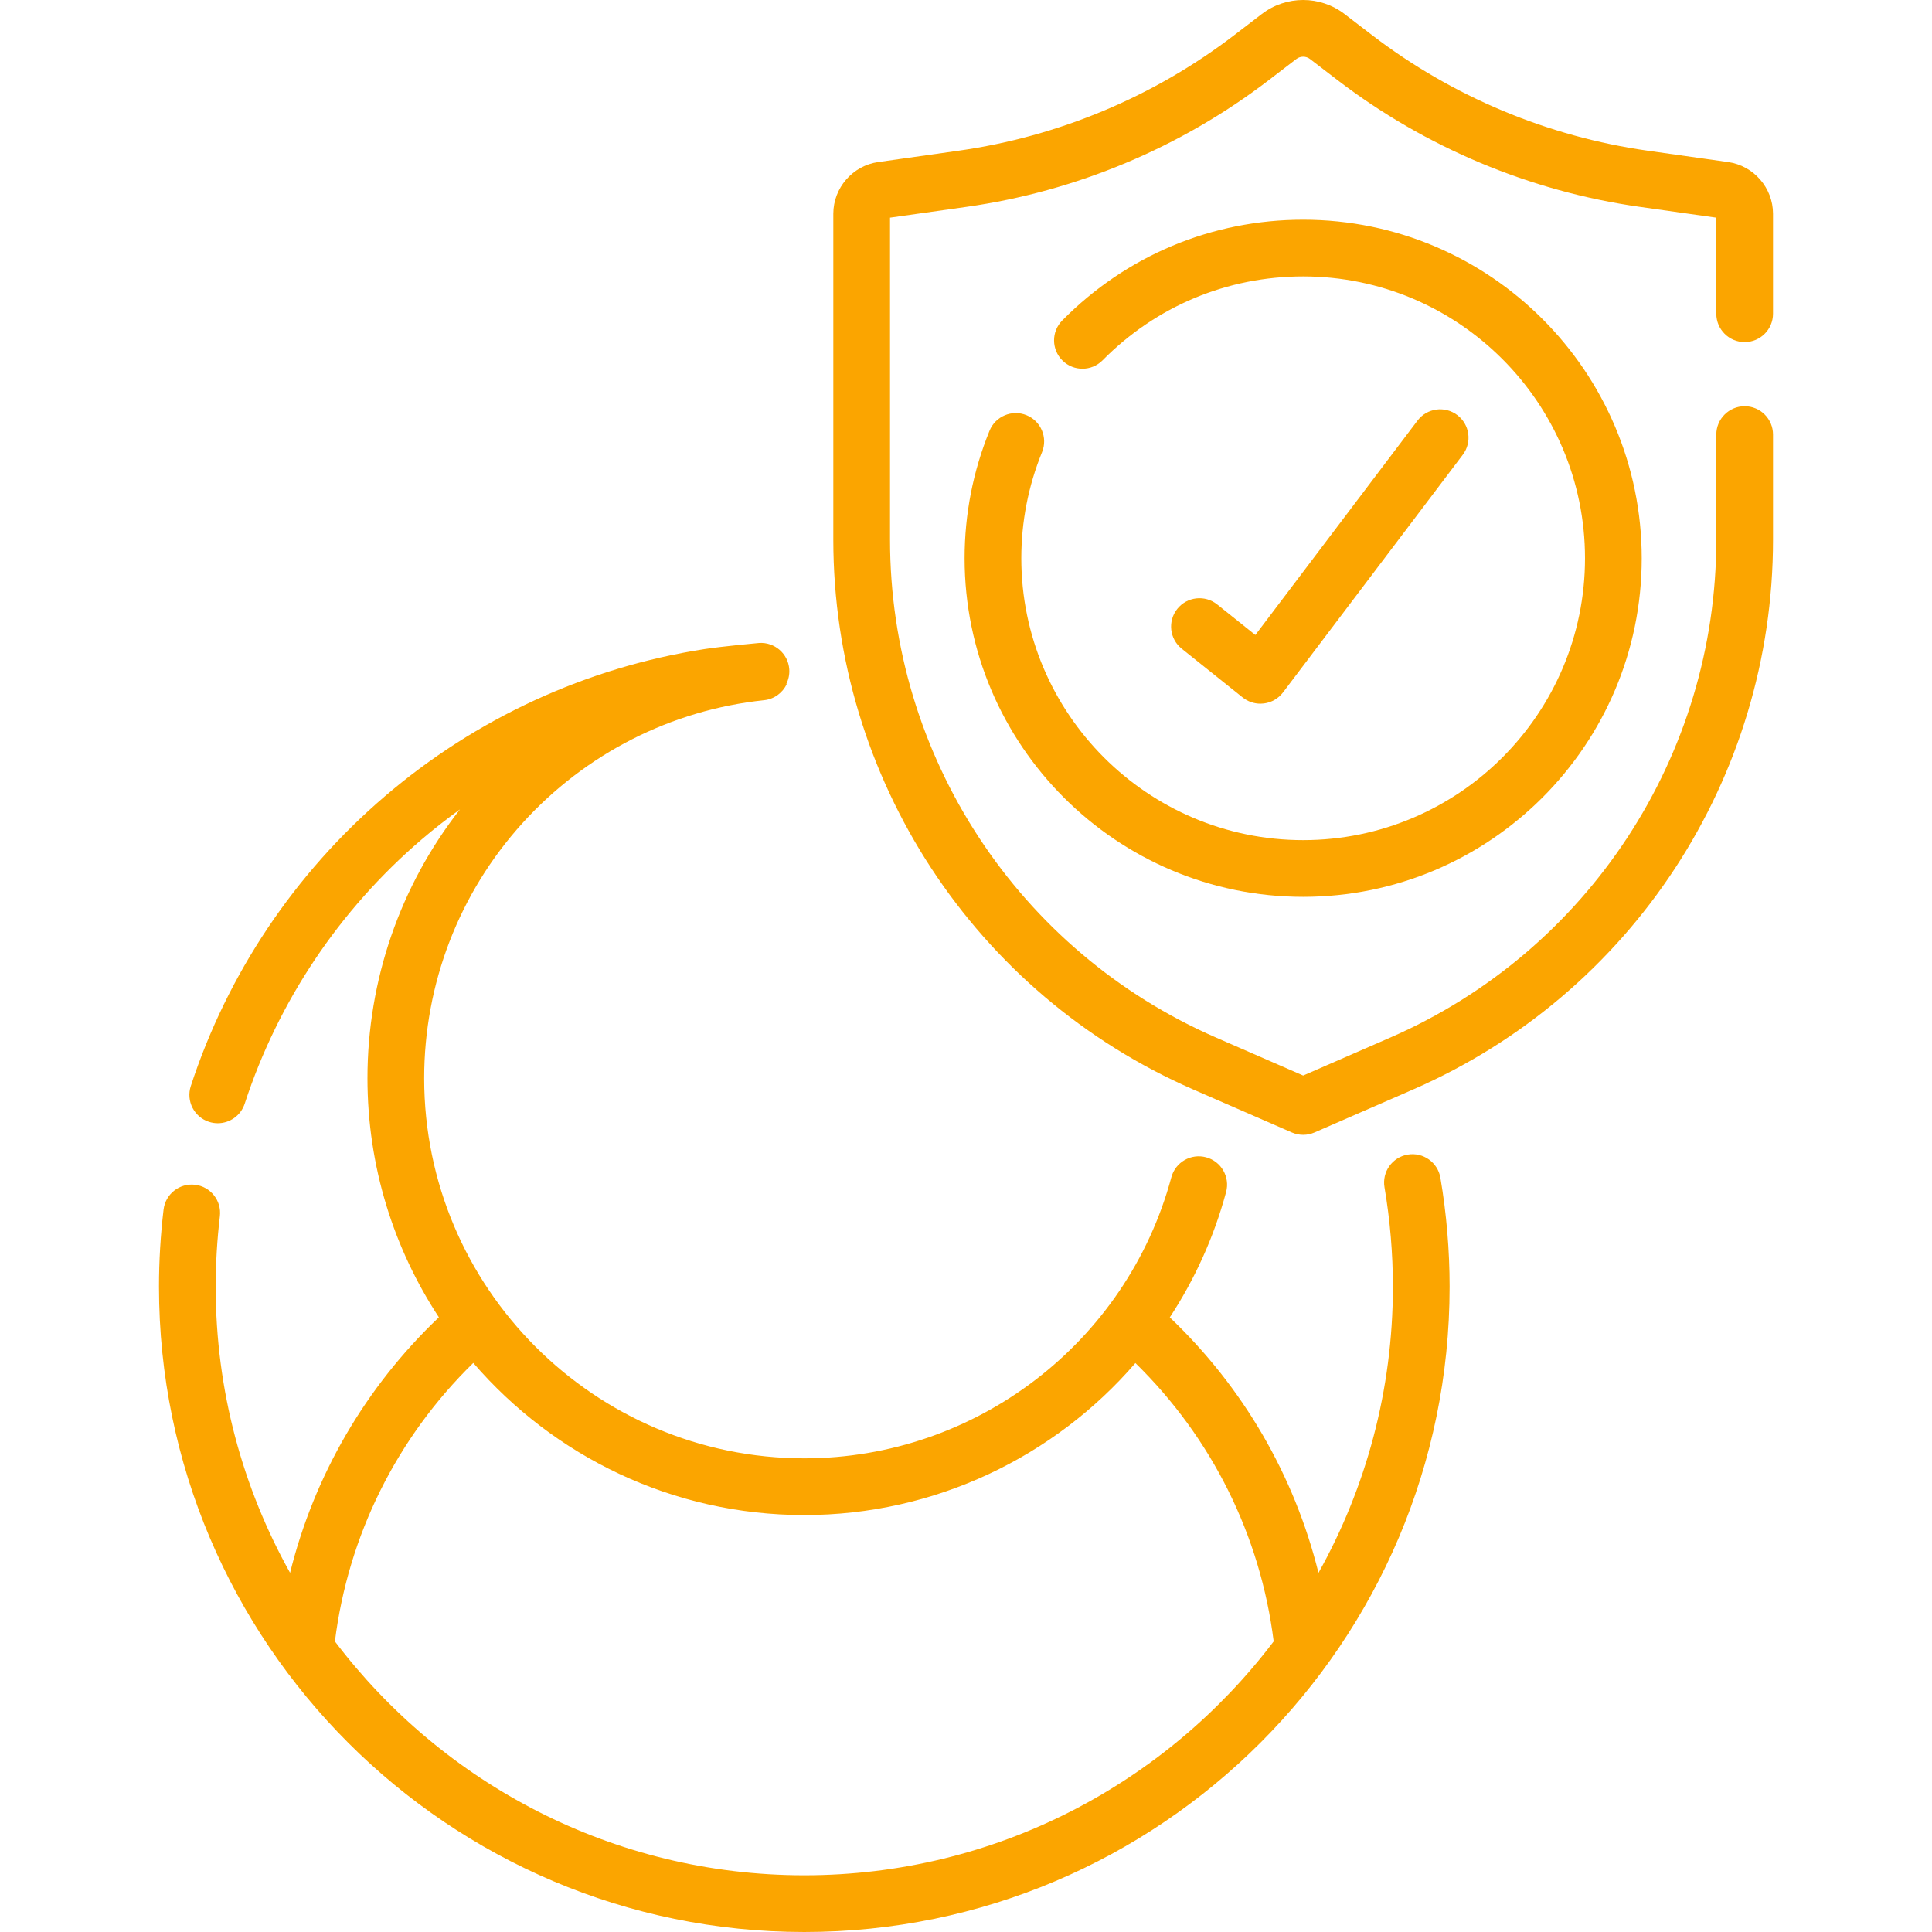
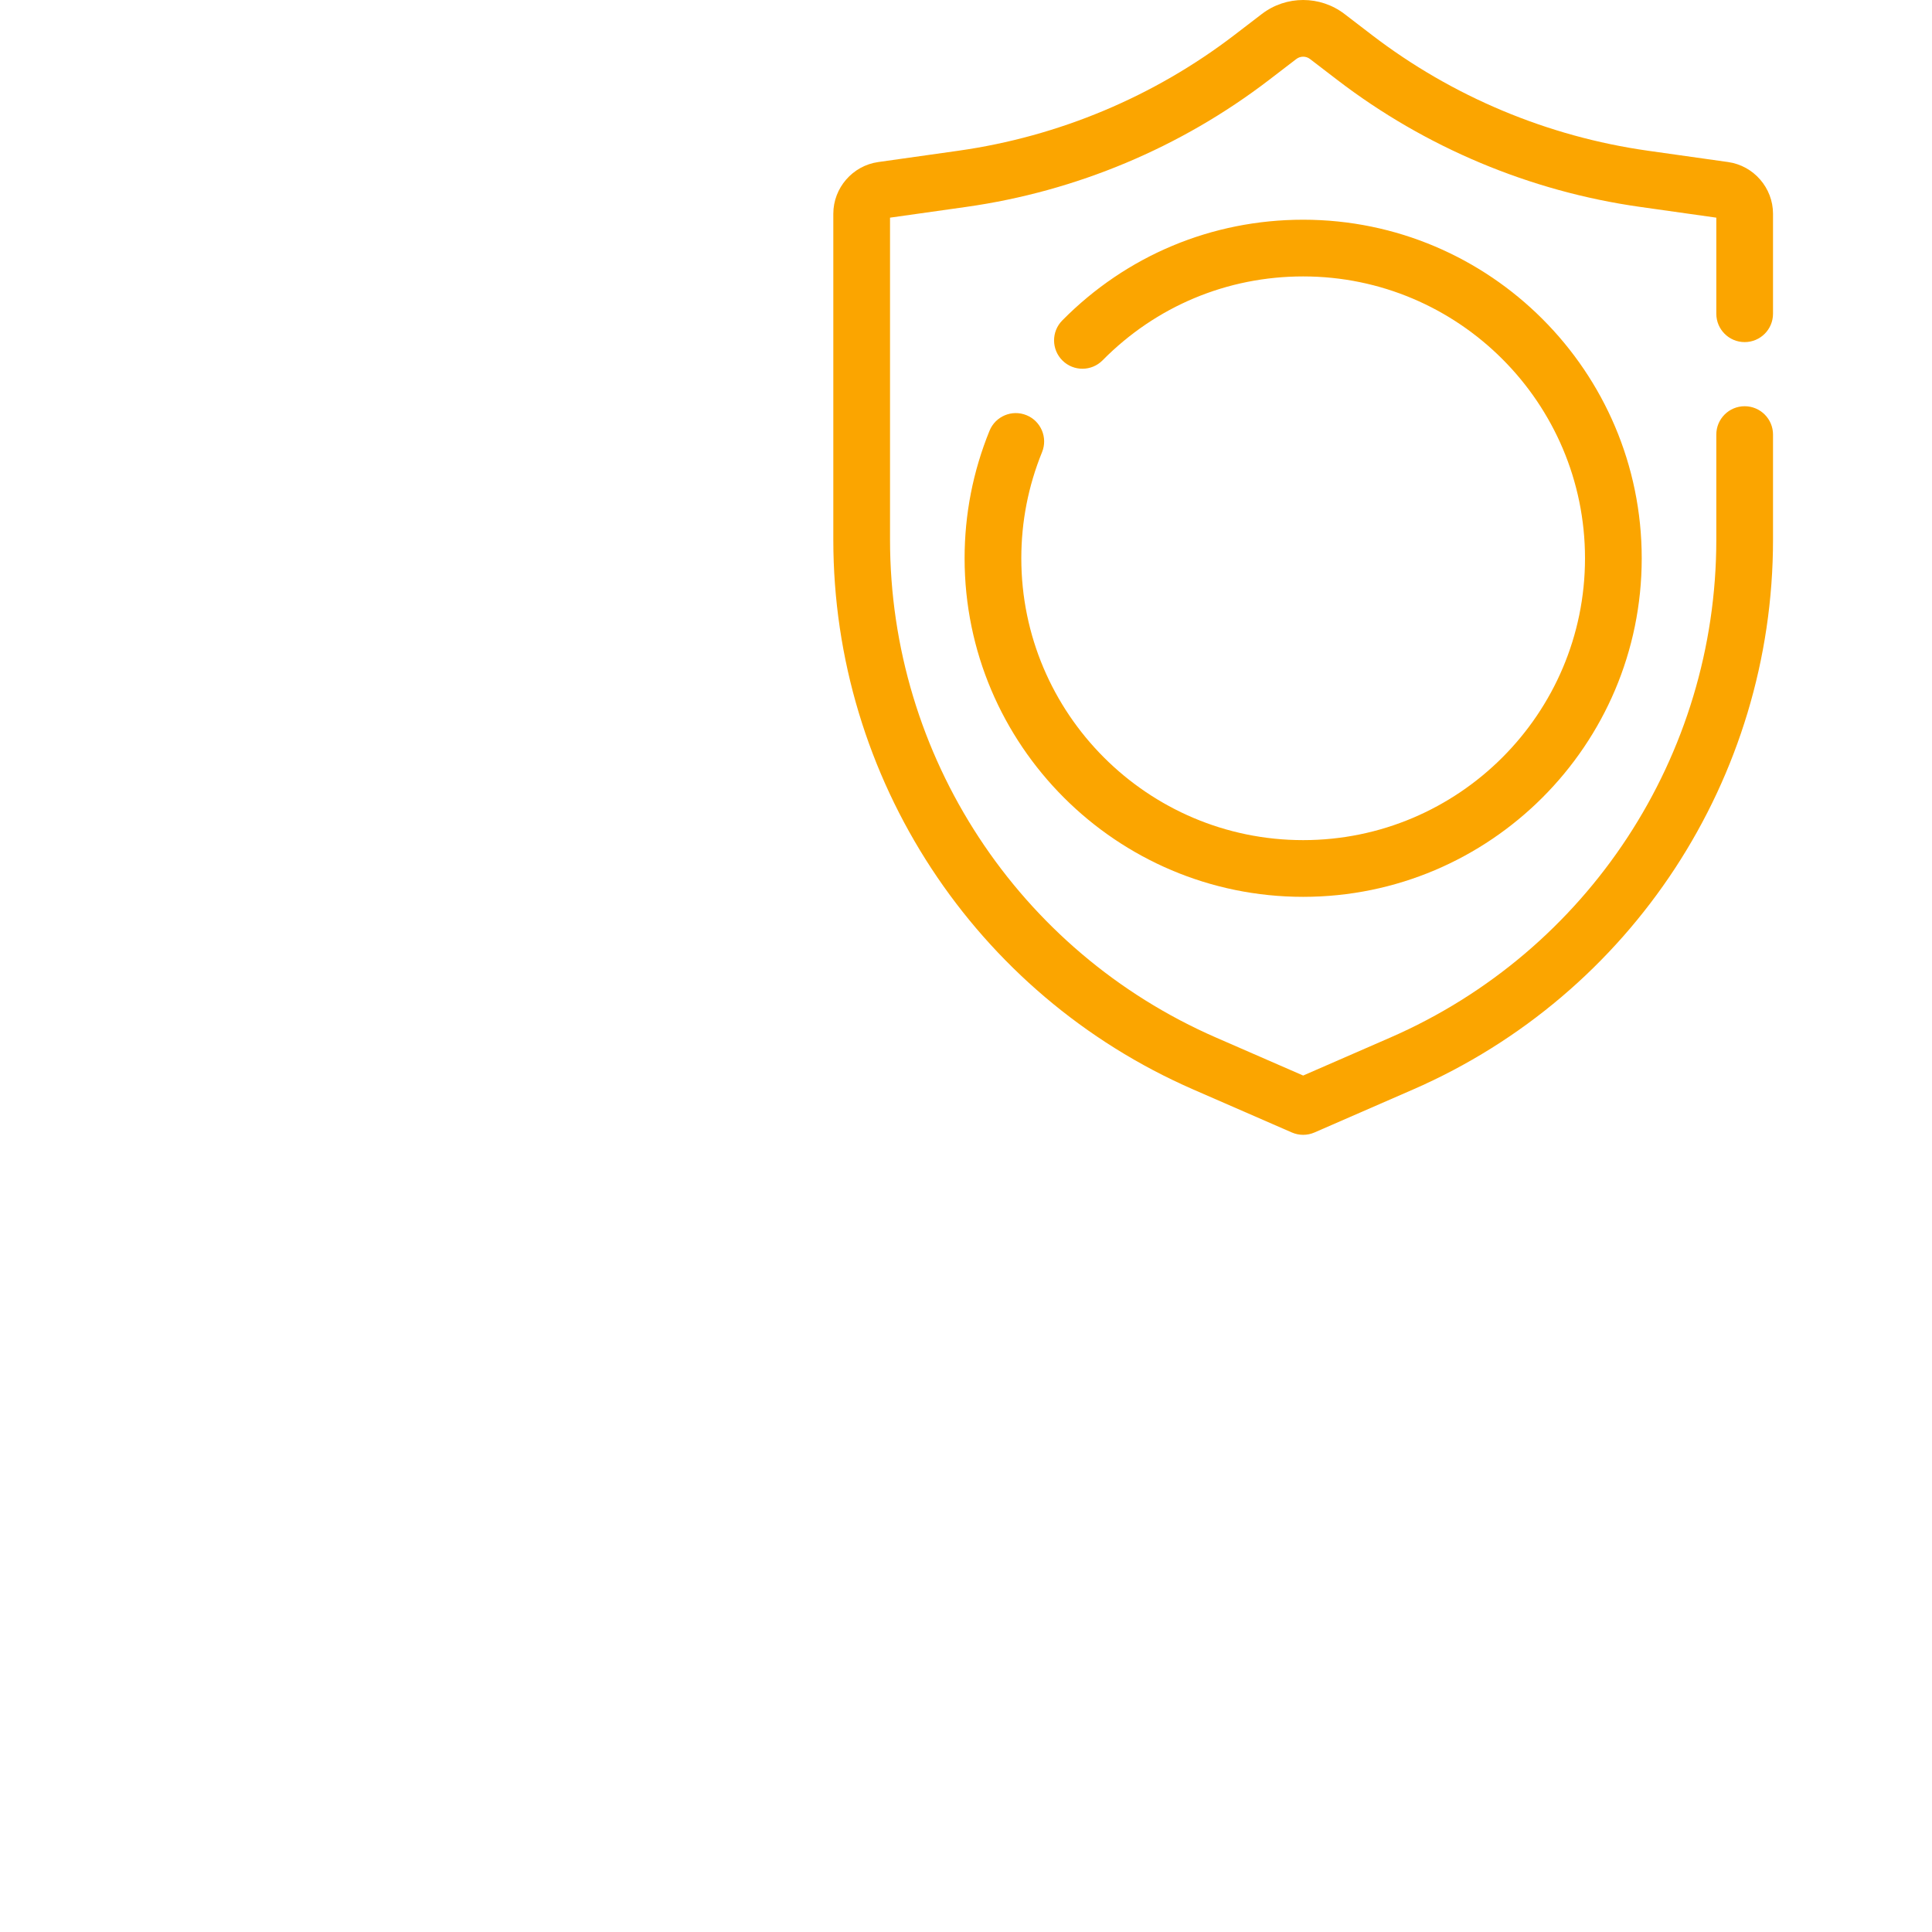
<svg xmlns="http://www.w3.org/2000/svg" id="Capa_1" height="512px" viewBox="0 0 511.005 511.005" width="512px">
  <g>
    <g>
-       <path d="m372.331 305.386c-4.084.694-6.832 4.567-6.137 8.65 1.473 8.665 2.22 17.509 2.22 26.286 0 27.455-7.154 53.268-19.68 75.688-6.365-25.711-19.909-49.08-39.329-67.57 6.565-10.009 11.66-21.14 14.894-33.15 1.077-4-1.292-8.115-5.292-9.192s-8.115 1.292-9.192 5.292c-11.784 43.765-51.706 74.331-97.083 74.331-55.438 0-100.54-45.103-100.54-100.54 0-25.001 9.236-48.964 26.007-67.475 16.654-18.383 39.348-29.927 63.9-32.506 2.703-.284 4.912-1.975 5.994-4.266-.042-.001-.086-.007-.128-.009.593-1.17.893-2.506.794-3.91-.294-4.133-3.893-7.239-8.013-6.95-.38.027-9.832.905-14.416 1.617-31.219 4.85-60.457 18.317-84.552 38.948-23.861 20.431-41.604 46.928-51.312 76.629-1.287 3.938.862 8.172 4.799 9.459.774.253 1.559.373 2.332.373 3.156 0 6.094-2.009 7.127-5.172 8.853-27.085 25.04-51.255 46.81-69.895 3.271-2.801 6.658-5.438 10.127-7.945-15.832 20.252-24.468 45.191-24.468 71.101 0 23.326 6.955 45.056 18.891 63.237-19.431 18.492-32.989 41.866-39.357 67.585-12.524-22.418-19.676-48.228-19.676-75.68 0-6.186.373-12.451 1.108-18.623.49-4.112-2.447-7.844-6.56-8.334-4.113-.484-7.844 2.447-8.334 6.561-.805 6.758-1.213 13.62-1.213 20.396 0 94.114 76.567 170.682 170.682 170.682s170.682-76.567 170.682-170.682c0-9.617-.818-19.307-2.432-28.8-.696-4.082-4.572-6.83-8.653-6.136zm-159.598 190.619c-50.639 0-95.701-24.308-124.151-61.861 3.516-28.069 16.372-53.867 36.598-73.654 21.205 24.618 52.589 40.232 87.553 40.232 34.426 0 66.114-15.319 87.576-40.2 20.212 19.782 33.06 45.566 36.575 73.622-28.45 37.553-73.513 61.861-124.151 61.861z" data-original="#000000" class="active-path" data-old_color="#000000" fill="#FBA500" />
      <path d="m461.454 90.483c4.142 0 7.5-3.357 7.5-7.5v-26.449c0-6.838-5.106-12.716-11.877-13.673l-21.213-2.995c-26.518-3.744-51.77-14.335-73.023-30.626l-7.23-5.543c-6.436-4.93-15.425-4.93-21.861.002l-7.23 5.541c-21.254 16.291-46.505 26.882-73.023 30.626l-21.214 2.995c-6.771.957-11.877 6.835-11.877 13.673v86.213c0 63.122 37.388 120.21 95.25 145.438l26.027 11.347c.956.417 1.976.625 2.997.625s2.042-.208 2.997-.625l26.027-11.347c57.862-25.228 95.25-82.314 95.25-145.438v-27.802c0-4.143-3.358-7.5-7.5-7.5s-7.5 3.357-7.5 7.5v27.802c0 57.155-33.853 108.846-86.244 131.688l-23.03 10.04-23.029-10.04c-52.392-22.843-86.245-74.533-86.245-131.688v-85.178l20.188-2.85c29.07-4.105 56.751-15.715 80.051-33.575l7.228-5.54c1.064-.814 2.551-.813 3.614-.001l7.229 5.541c23.299 17.86 50.98 29.47 80.051 33.575l20.187 2.85v25.414c0 4.143 3.358 7.5 7.5 7.5z" data-original="#000000" class="active-path" data-old_color="#000000" fill="#FBA500" />
      <path d="m271.498 109.816c-3.834-1.561-8.212.282-9.774 4.119-4.375 10.748-6.592 22.096-6.592 33.728 0 49.376 40.171 89.547 89.548 89.547s89.548-40.171 89.548-89.547c0-49.377-40.171-89.549-89.548-89.549-24.127 0-46.757 9.464-63.721 26.648-2.91 2.947-2.879 7.696.068 10.605 2.948 2.911 7.696 2.878 10.606-.067 14.124-14.308 32.962-22.187 53.046-22.187 41.106 0 74.548 33.442 74.548 74.549 0 41.105-33.442 74.547-74.548 74.547s-74.548-33.441-74.548-74.547c0-9.685 1.846-19.129 5.486-28.073 1.562-3.836-.282-8.211-4.119-9.773z" data-original="#000000" class="active-path" data-old_color="#000000" fill="#FBA500" />
-       <path d="m328.683 184.477c1.337 1.069 2.991 1.644 4.685 1.644.309 0 .62-.02.929-.058 2.009-.251 3.831-1.304 5.052-2.918l47.545-62.856c2.499-3.304 1.847-8.007-1.457-10.506-3.303-2.498-8.007-1.846-10.506 1.457l-42.896 56.71-10.1-8.079c-3.234-2.588-7.955-2.064-10.542 1.171-2.588 3.235-2.063 7.954 1.171 10.542z" data-original="#000000" class="active-path" data-old_color="#000000" fill="#FBA500" />
    </g>
  </g>
</svg>